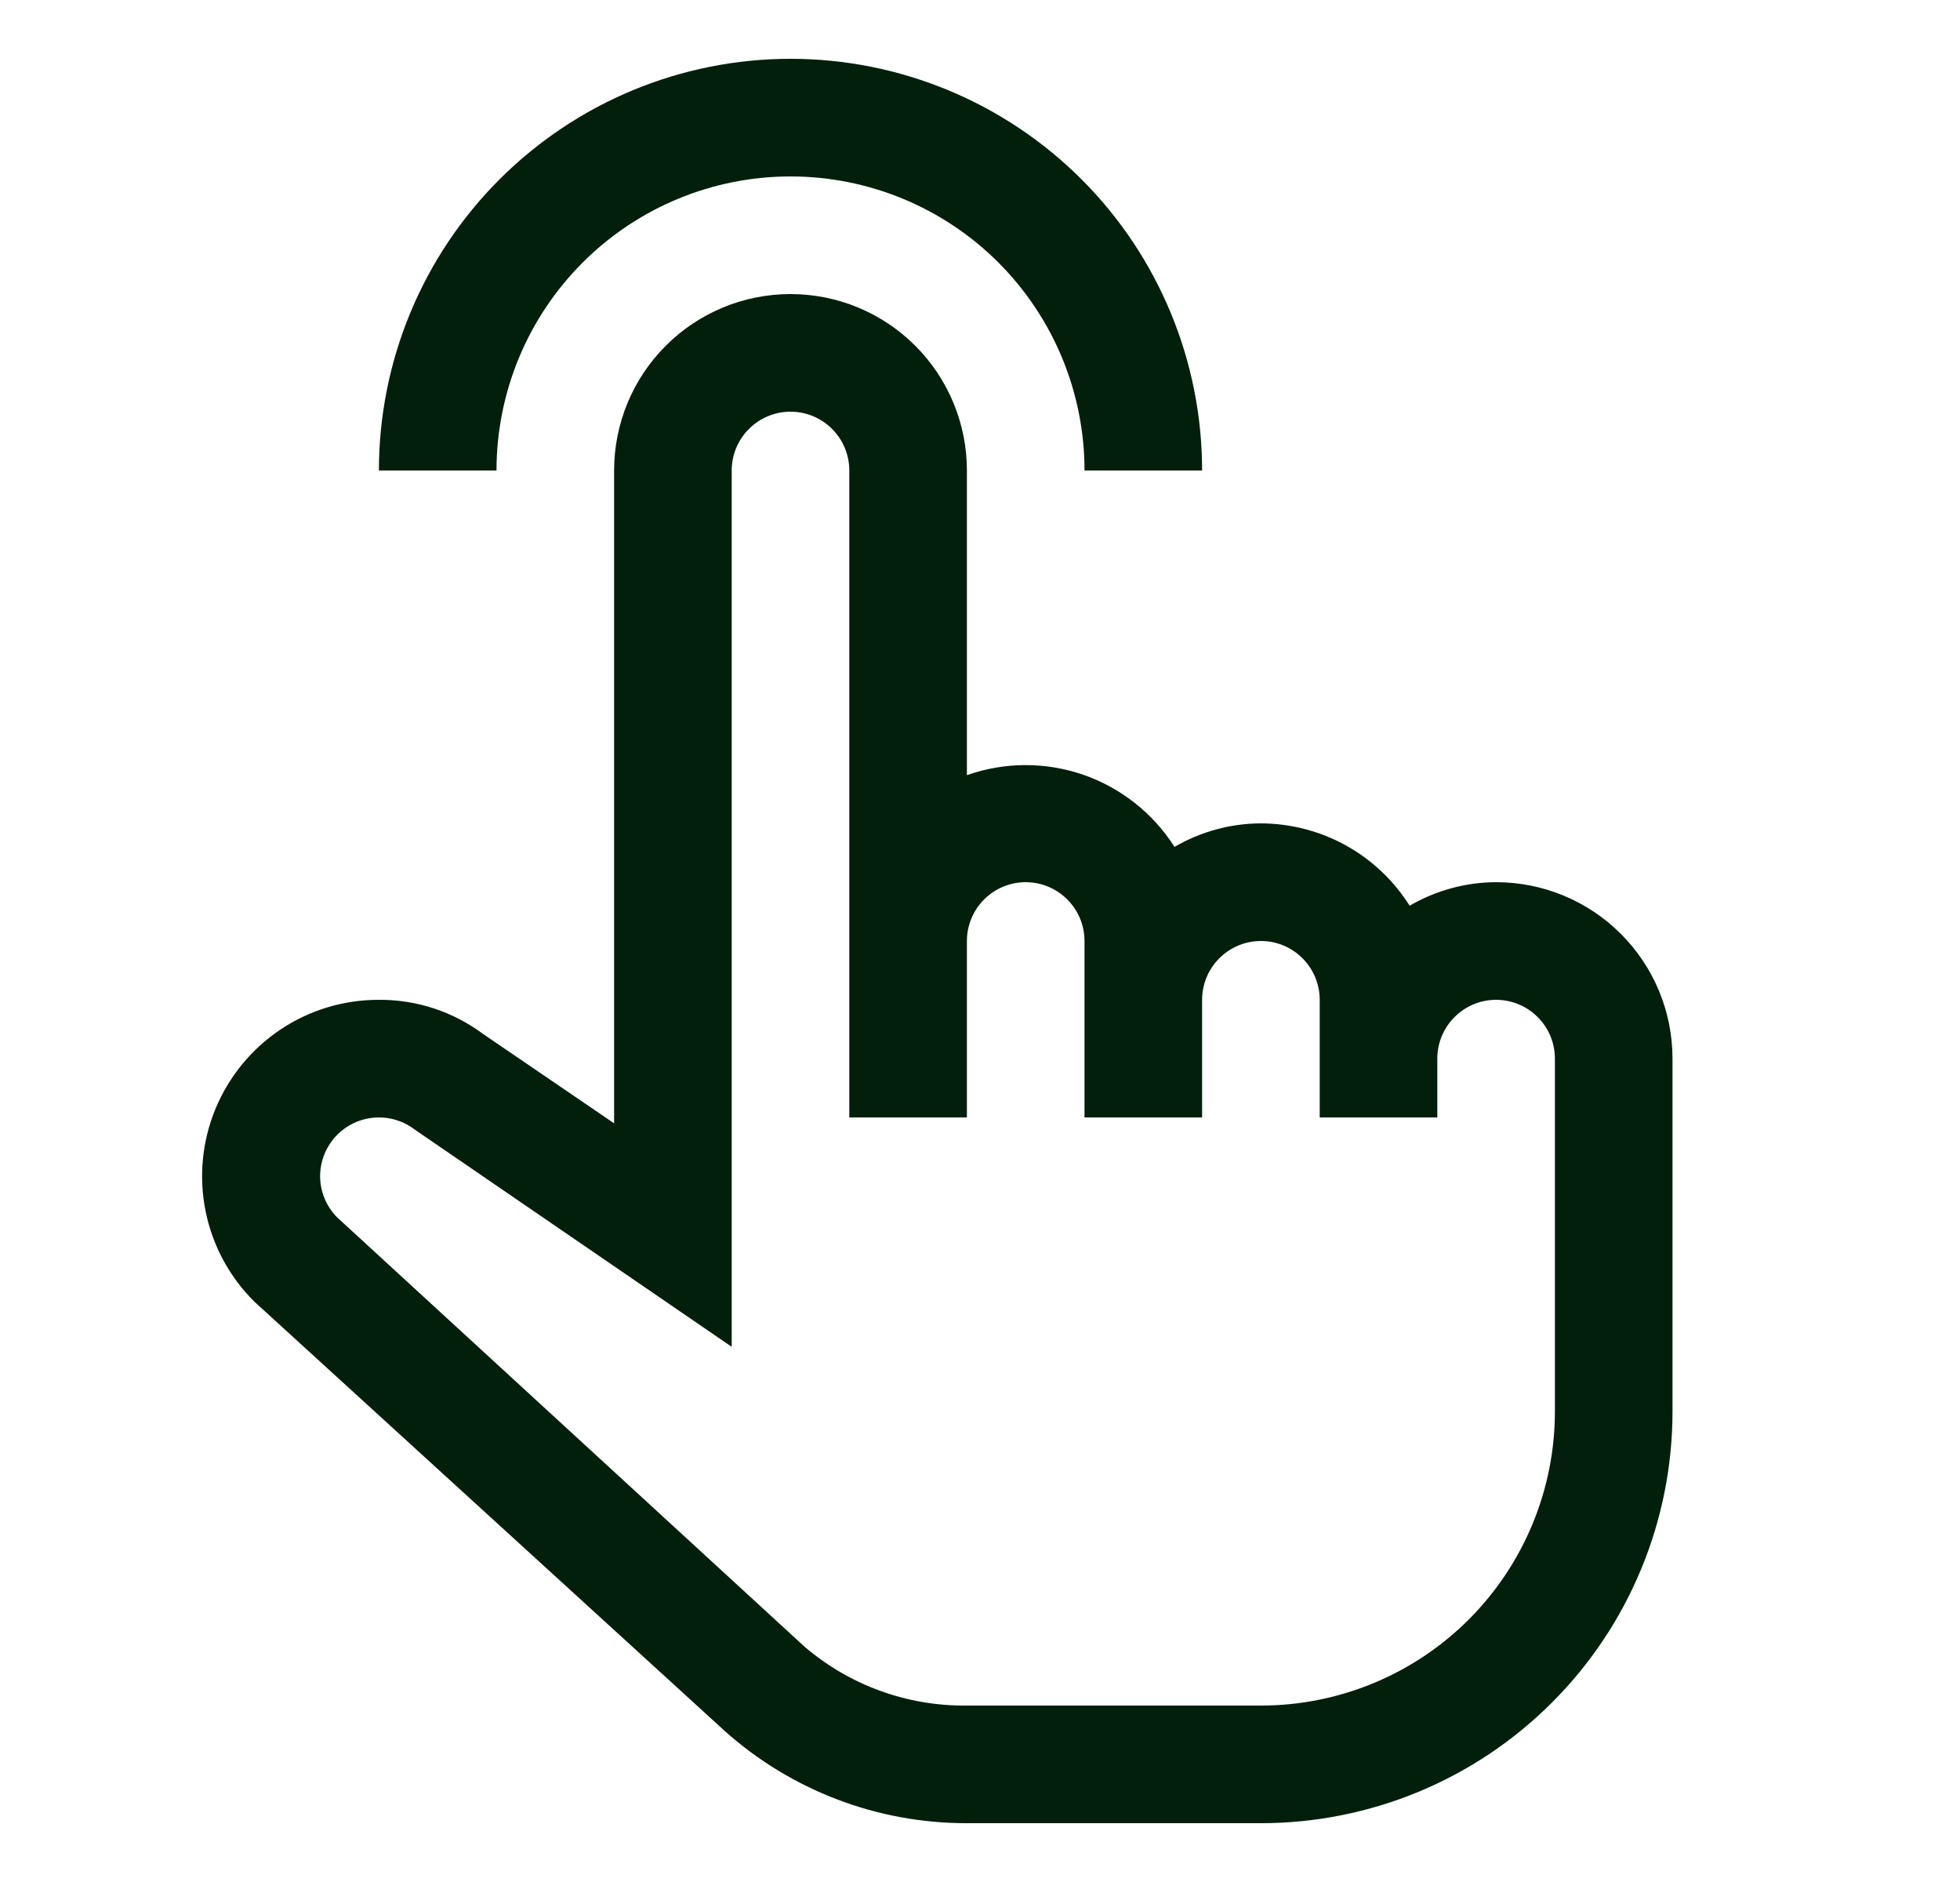
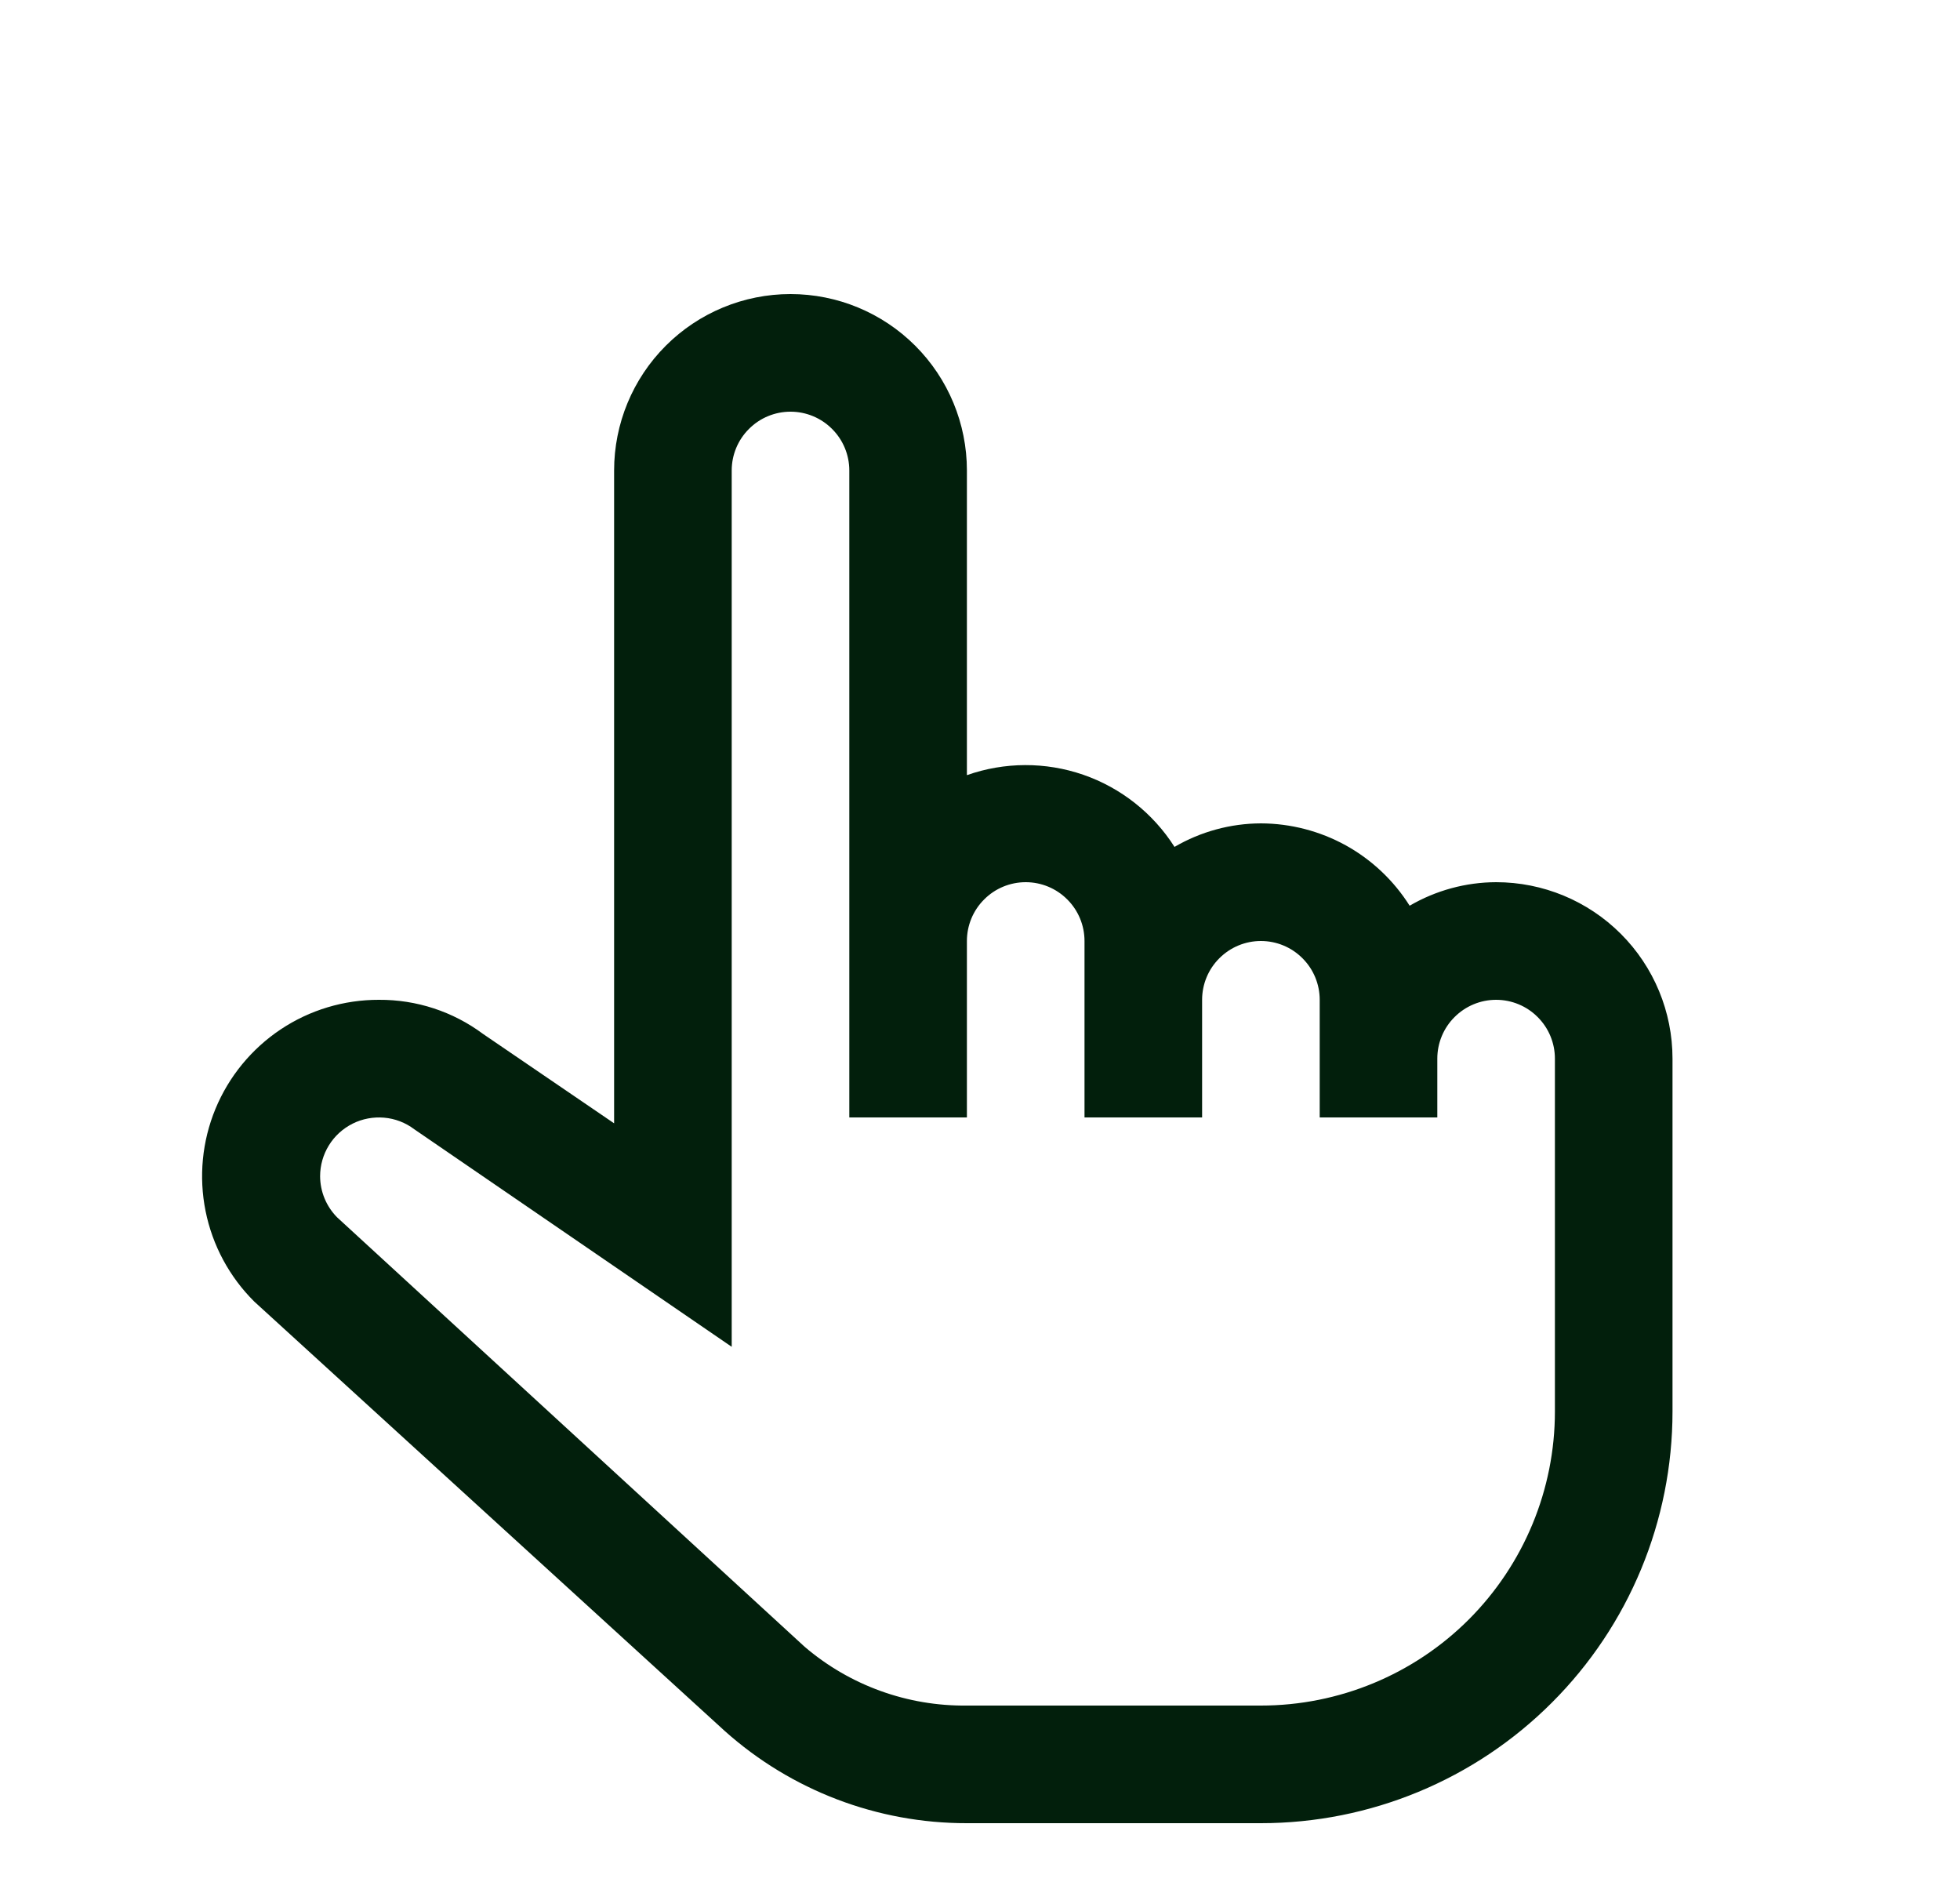
<svg xmlns="http://www.w3.org/2000/svg" width="25" height="24" viewBox="0 0 25 24" fill="none">
  <g id="touch-1 1">
-     <path id="Vector" d="M15.333 6H13.833C13.833 5.005 13.438 4.052 12.735 3.348C12.032 2.645 11.078 2.25 10.083 2.25C9.089 2.25 8.135 2.645 7.432 3.348C6.728 4.052 6.333 5.005 6.333 6H4.833C4.833 4.608 5.386 3.272 6.371 2.288C7.356 1.303 8.691 0.75 10.083 0.75C11.476 0.75 12.811 1.303 13.796 2.288C14.78 3.272 15.333 4.608 15.333 6Z" fill="#021F0C" />
    <path id="Vector_2" d="M19.083 11.25C18.696 11.251 18.315 11.355 17.98 11.55C17.778 11.229 17.498 10.965 17.167 10.781C16.835 10.598 16.462 10.501 16.083 10.5C15.696 10.501 15.315 10.605 14.981 10.8C14.708 10.371 14.297 10.046 13.817 9.88C13.336 9.714 12.813 9.716 12.333 9.885V6C12.333 5.403 12.096 4.831 11.674 4.409C11.252 3.987 10.68 3.75 10.083 3.75C9.486 3.75 8.914 3.987 8.492 4.409C8.07 4.831 7.833 5.403 7.833 6V14.325L6.161 13.185C5.777 12.899 5.311 12.747 4.833 12.75C4.387 12.749 3.95 12.88 3.579 13.128C3.208 13.376 2.919 13.728 2.748 14.141C2.578 14.553 2.534 15.007 2.622 15.444C2.71 15.882 2.926 16.283 3.243 16.598L9.243 22.073C10.092 22.833 11.193 23.252 12.333 23.25H16.083C17.476 23.25 18.811 22.697 19.795 21.712C20.78 20.728 21.333 19.392 21.333 18V13.5C21.333 12.903 21.096 12.331 20.674 11.909C20.252 11.487 19.68 11.25 19.083 11.25ZM19.833 18C19.833 18.994 19.438 19.948 18.735 20.652C18.032 21.355 17.078 21.75 16.083 21.75H12.333C11.575 21.759 10.839 21.493 10.263 21L4.301 15.525C4.162 15.385 4.084 15.197 4.083 15C4.083 14.861 4.122 14.724 4.195 14.606C4.268 14.487 4.373 14.392 4.498 14.329C4.622 14.267 4.762 14.241 4.9 14.253C5.039 14.265 5.172 14.316 5.283 14.4L9.333 17.175V6C9.333 5.801 9.412 5.61 9.553 5.47C9.693 5.329 9.884 5.25 10.083 5.25C10.282 5.25 10.473 5.329 10.613 5.47C10.754 5.61 10.833 5.801 10.833 6V14.25H12.333V12C12.333 11.801 12.412 11.61 12.553 11.47C12.693 11.329 12.884 11.25 13.083 11.25C13.282 11.25 13.473 11.329 13.613 11.47C13.754 11.61 13.833 11.801 13.833 12V14.25H15.333V12.75C15.333 12.551 15.412 12.36 15.553 12.22C15.694 12.079 15.884 12 16.083 12C16.282 12 16.473 12.079 16.613 12.22C16.754 12.36 16.833 12.551 16.833 12.75V14.25H18.333V13.5C18.333 13.301 18.412 13.11 18.553 12.97C18.694 12.829 18.884 12.75 19.083 12.75C19.282 12.75 19.473 12.829 19.613 12.97C19.754 13.11 19.833 13.301 19.833 13.5V18Z" fill="#021F0C" />
  </g>
</svg>